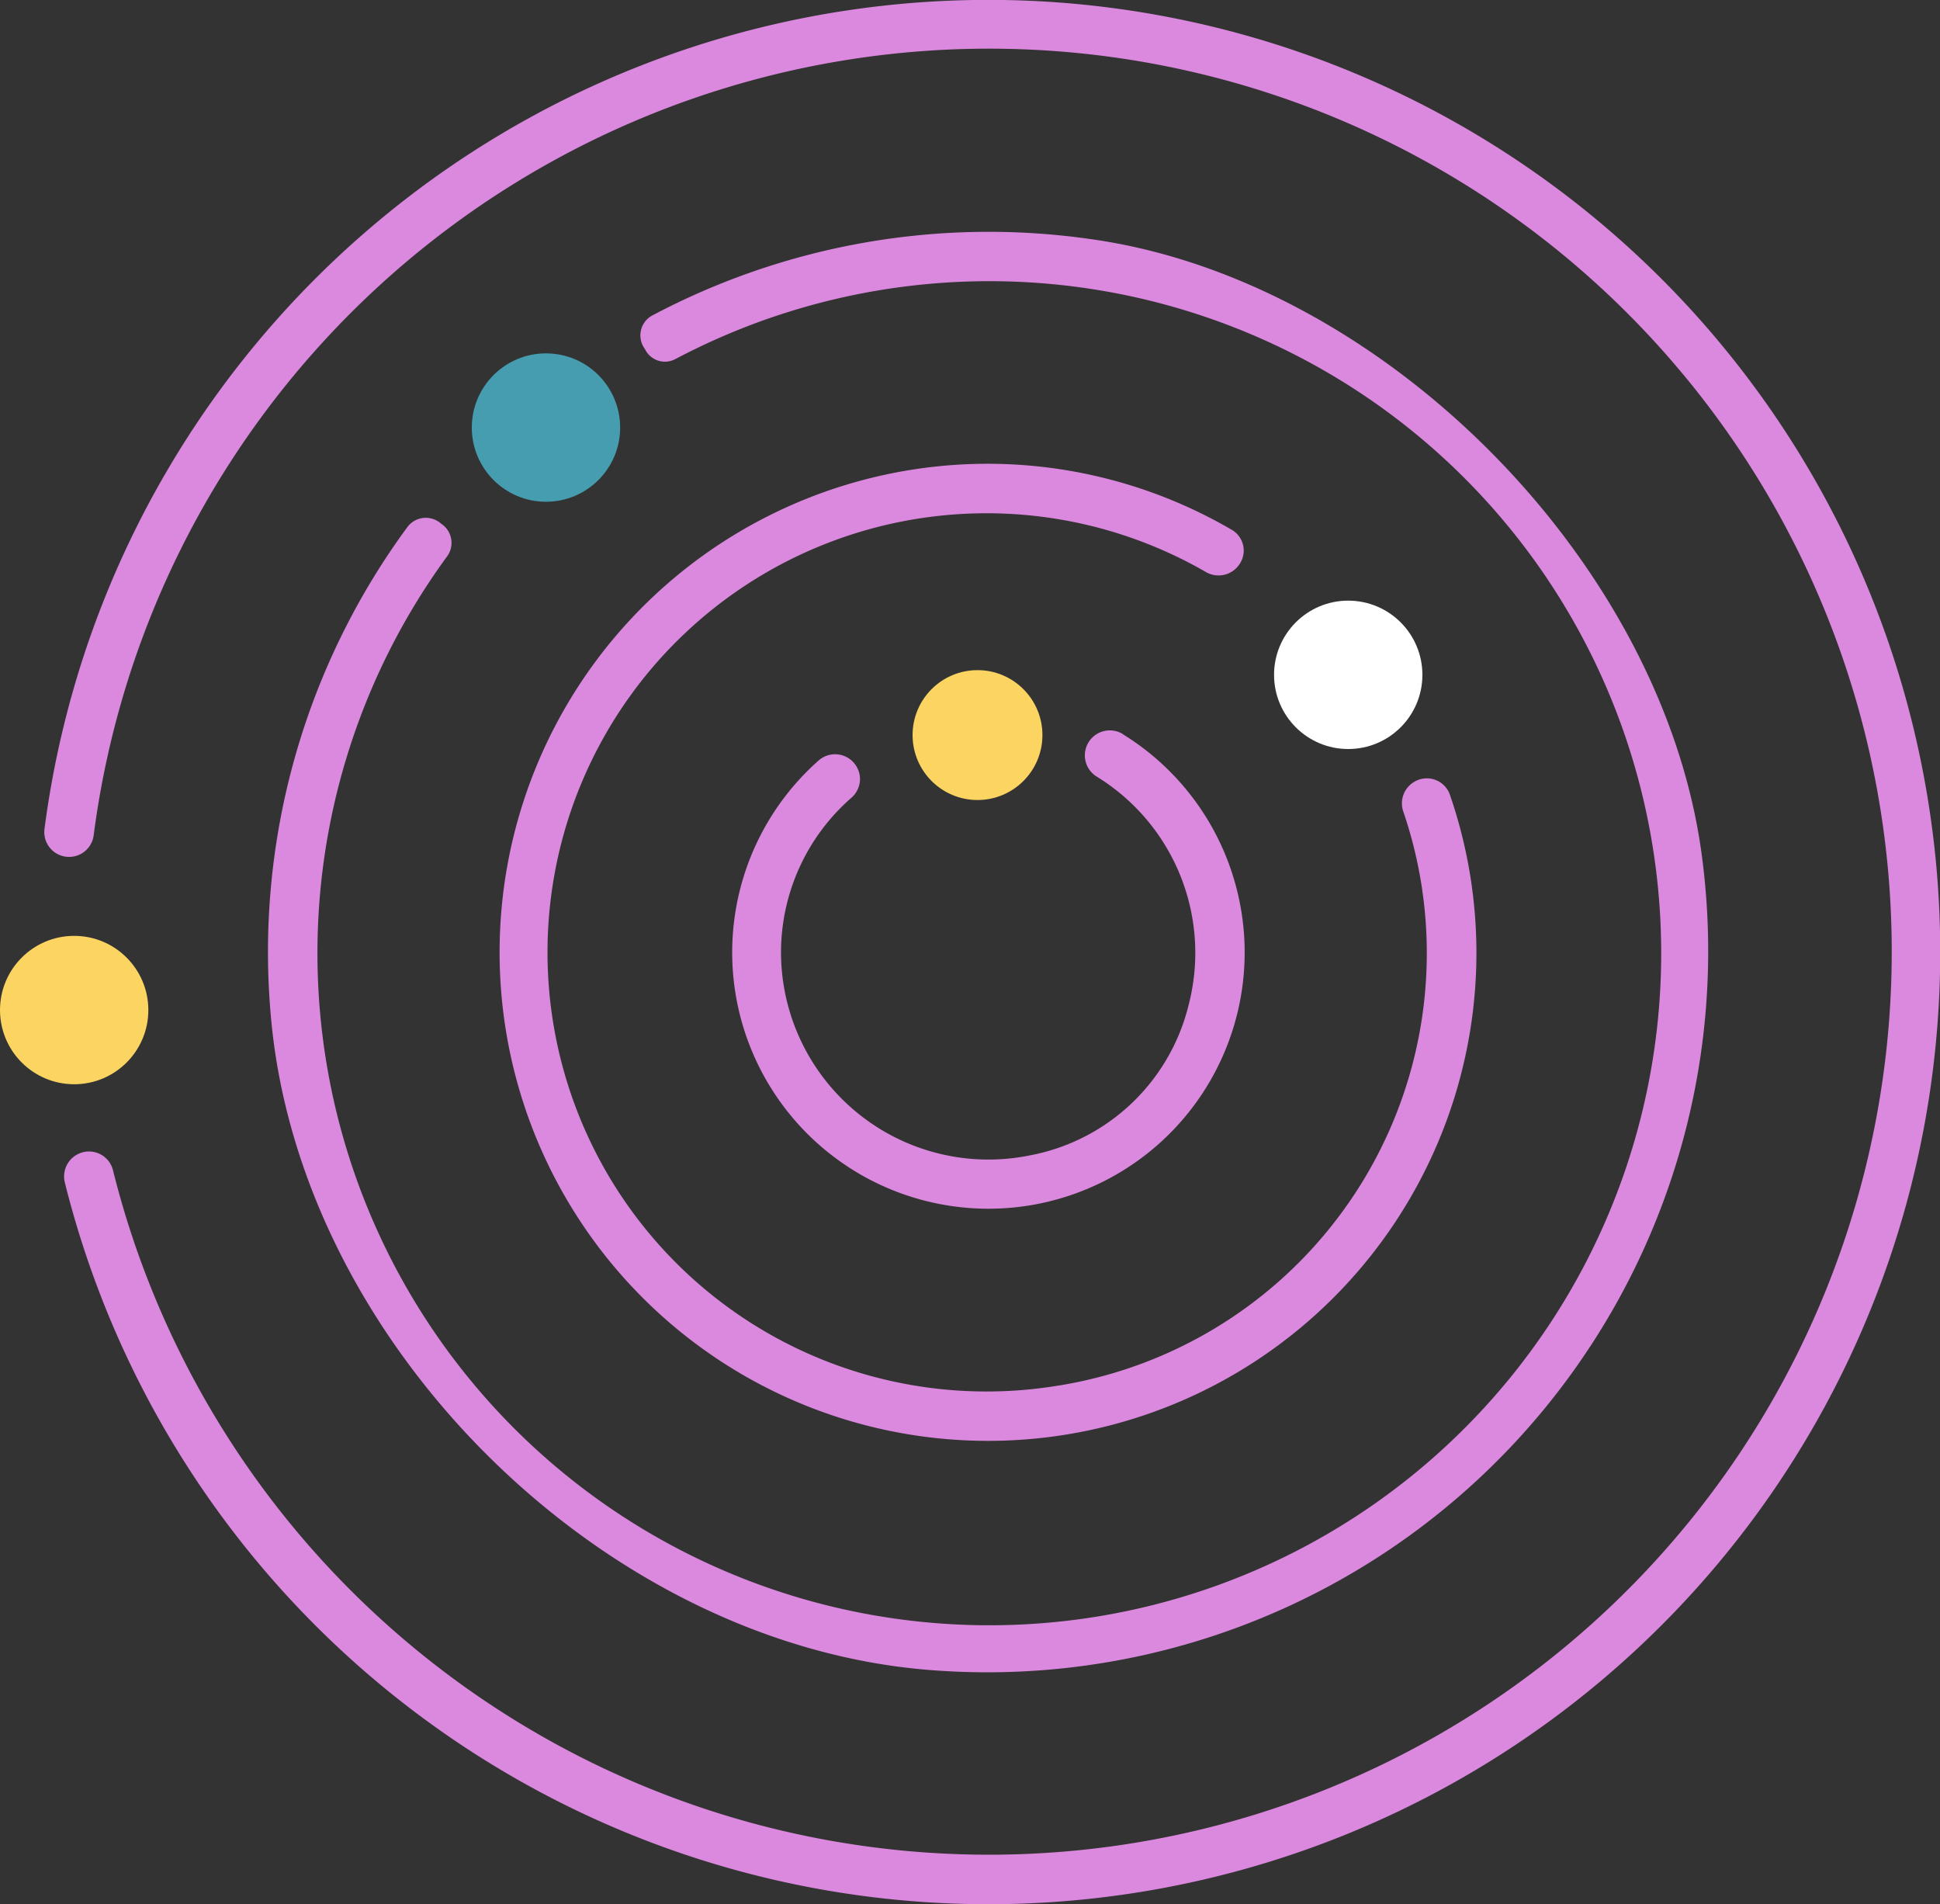
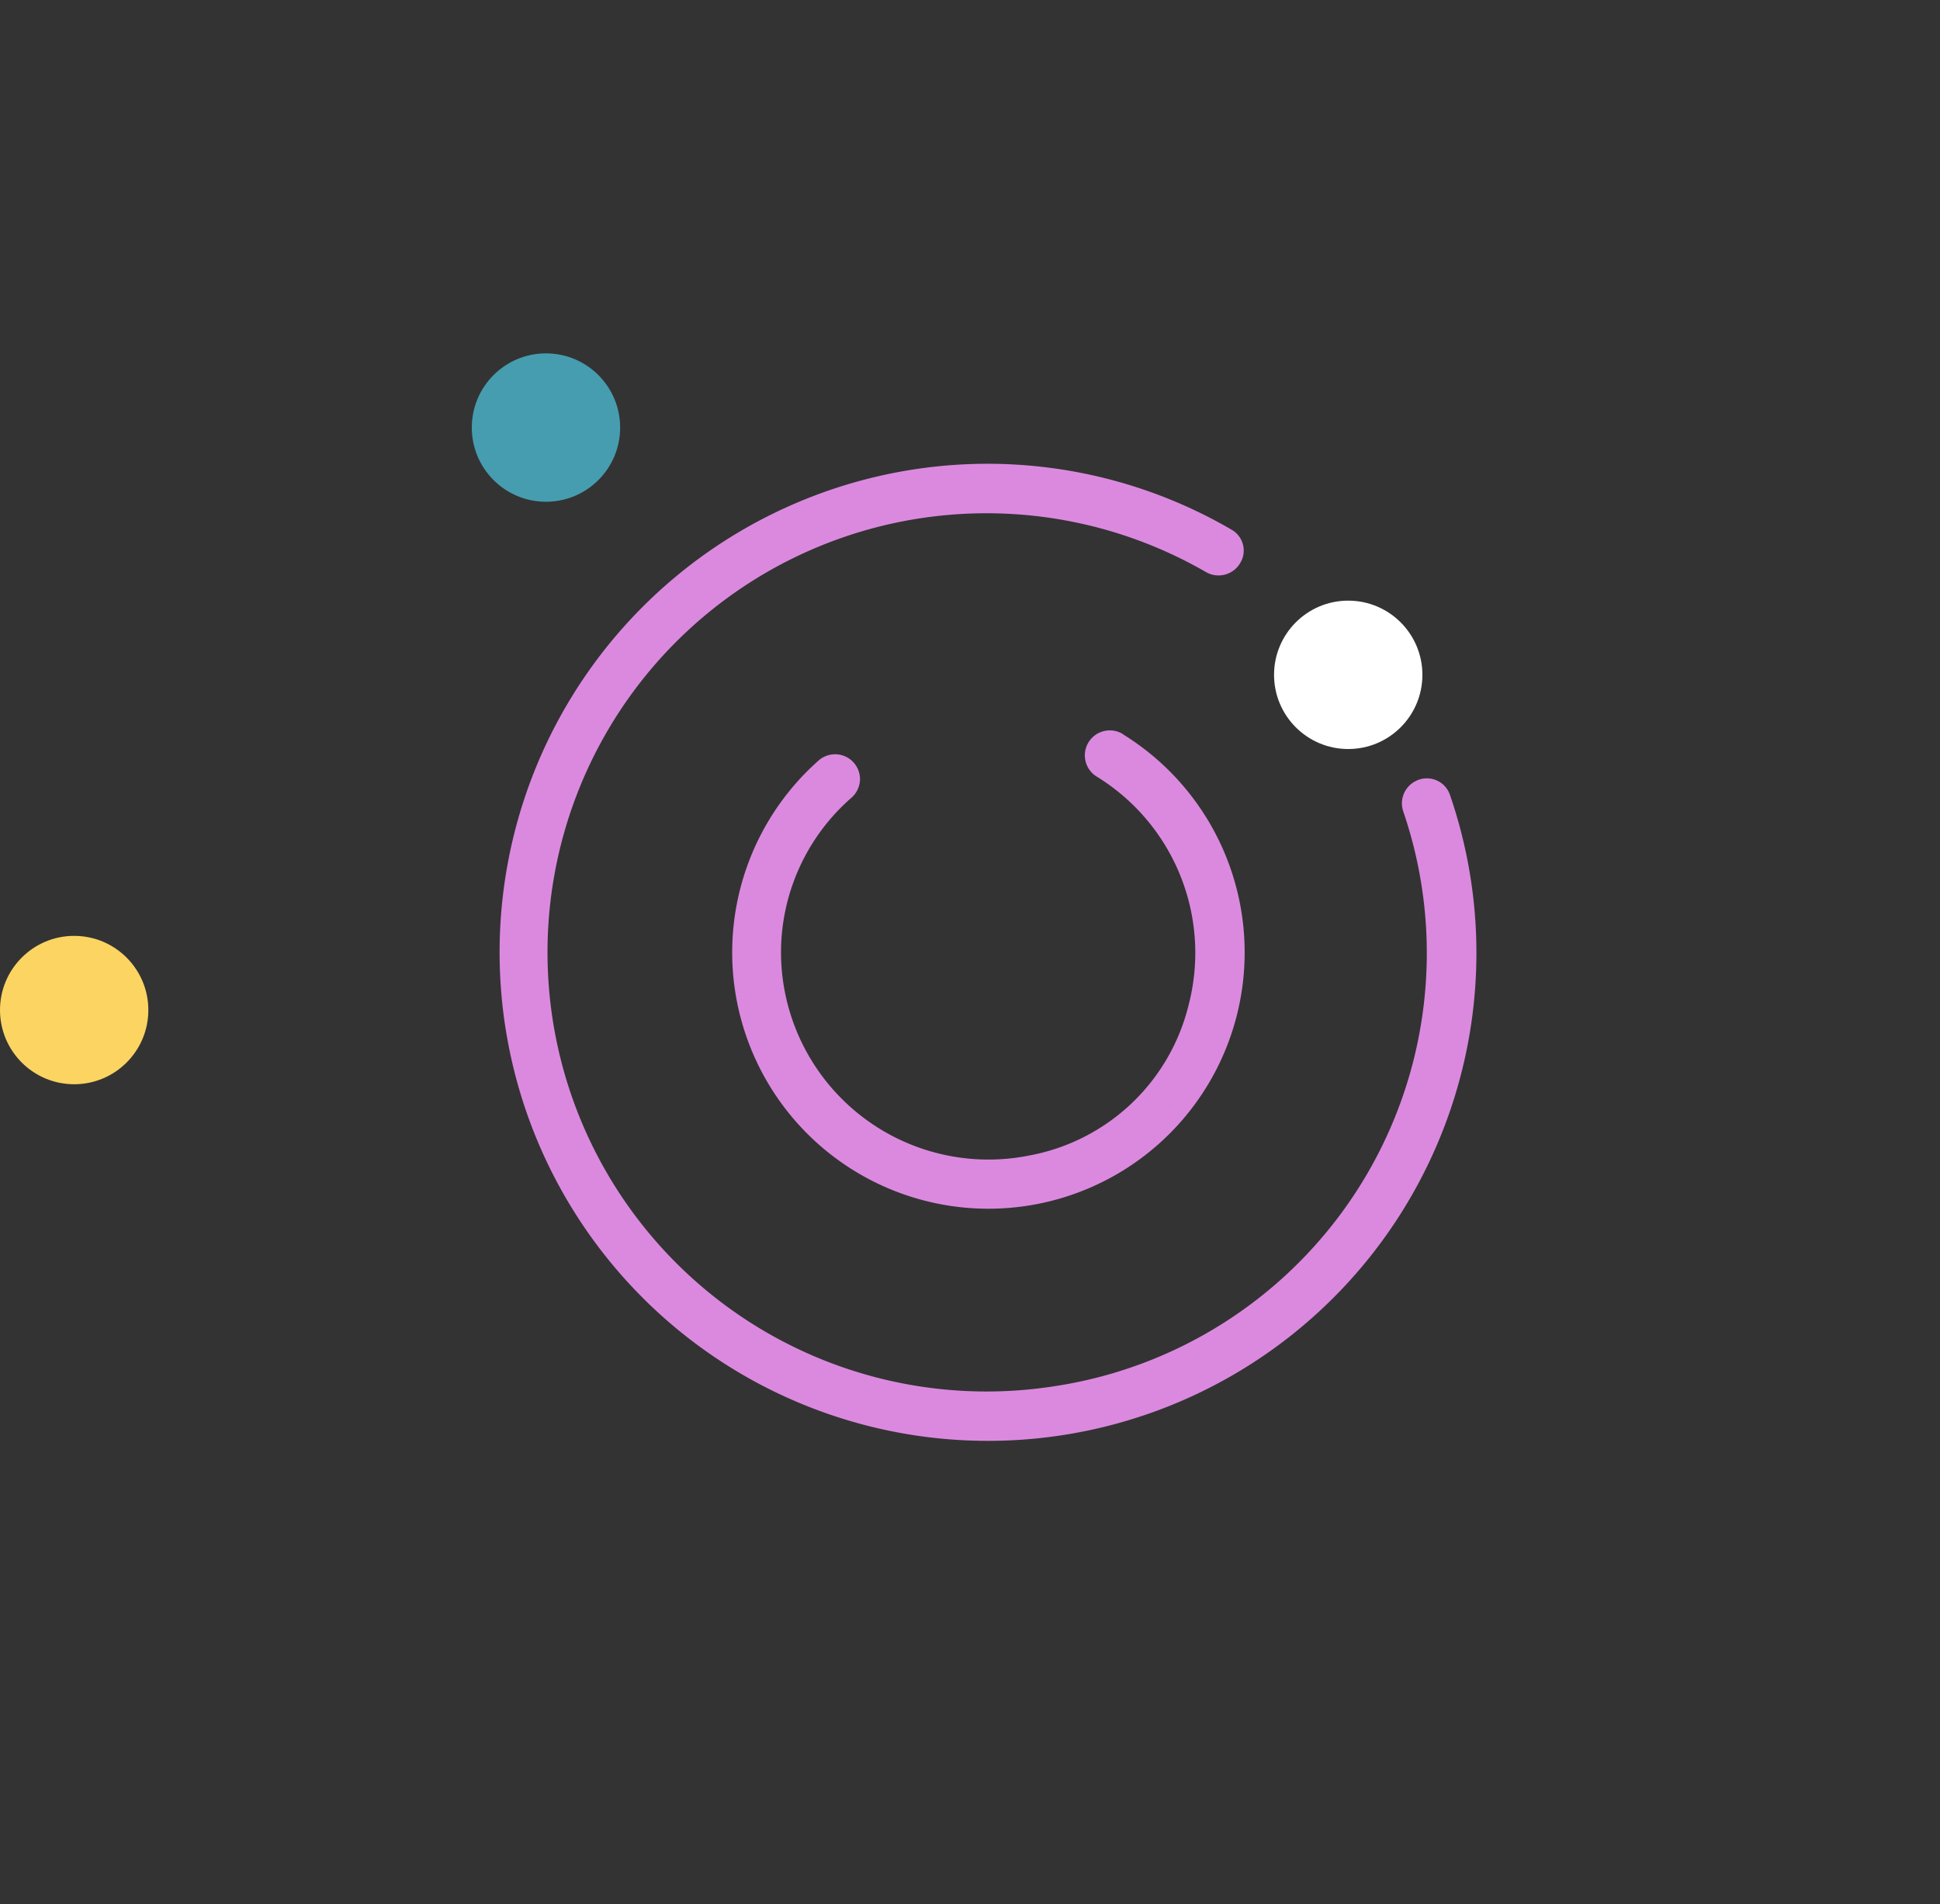
<svg xmlns="http://www.w3.org/2000/svg" width="43.837" height="43.021" viewBox="0 0 43.837 43.021">
  <rect x="0" y="0" width="43.837" height="43.021" fill="#333333" stroke="none" />
  <defs>
    <style>.a{fill:#db89df;}.b{fill:#fcd462;}.c{fill:#469daf;}.d{fill:#fff;}</style>
  </defs>
  <g transform="translate(-638.163 -683.175)">
    <g transform="translate(639.163 683.175)">
-       <path class="a" d="M55.072,24.239a21.508,21.508,0,0,0-42.693-.3.56.56,0,0,0,1.112.138,20.4,20.4,0,1,1,.437,7.574.558.558,0,0,0-.541-.428h0a.564.564,0,0,0-.55.693,21.508,21.508,0,0,0,42.235-7.68Z" transform="translate(-12.374 -5.21)" />
-       <path class="a" d="M98.578,75.1c-.849-6.635-7.179-13.045-13.8-13.975a16.229,16.229,0,0,0-9.936,1.73.511.511,0,0,0-.168.729l.028.047a.5.5,0,0,0,.678.2,15.182,15.182,0,1,1-5.159,4.456.516.516,0,0,0-.125-.727l-.023-.018a.519.519,0,0,0-.742.073,16.2,16.2,0,0,0-3.095,11.058c.641,7.38,7.47,14.171,14.853,14.772A16.292,16.292,0,0,0,98.578,75.1Z" transform="translate(-61.116 -55.721)" />
      <path class="a" d="M142.333,124.573a9.895,9.895,0,0,1-7.932,12.988,9.92,9.92,0,1,1,3.472-18.4.567.567,0,0,0,.756-.175l.006-.009a.542.542,0,0,0-.176-.769,10.956,10.956,0,0,0-6.676-1.432,11.037,11.037,0,1,0,11.95,13.326,10.957,10.957,0,0,0-.344-5.9.551.551,0,0,0-.761-.327l-.01.005A.563.563,0,0,0,142.333,124.573Z" transform="translate(-111.623 -106.238)" />
      <path class="a" d="M186.507,180.872a.564.564,0,1,0-.589.962,4.672,4.672,0,0,1,2.074,5.155,4.558,4.558,0,0,1-3.588,3.4,4.687,4.687,0,0,1-5.623-4.586,4.638,4.638,0,0,1,1.585-3.488.565.565,0,0,0,.2-.423h0a.563.563,0,0,0-.926-.432,5.79,5.79,0,1,0,6.869-.583Z" transform="translate(-162.133 -164.288)" />
    </g>
    <g transform="translate(638.163 698.314)">
      <circle class="b" cx="1.676" cy="1.676" r="1.676" transform="translate(0 6.003)" />
-       <circle class="b" cx="1.467" cy="1.467" r="1.467" transform="translate(20.621)" />
    </g>
    <circle class="c" cx="1.676" cy="1.676" r="1.676" transform="translate(648.824 691.158)" />
    <circle class="d" cx="1.676" cy="1.676" r="1.676" transform="translate(666.952 696.744)" />
  </g>
</svg>